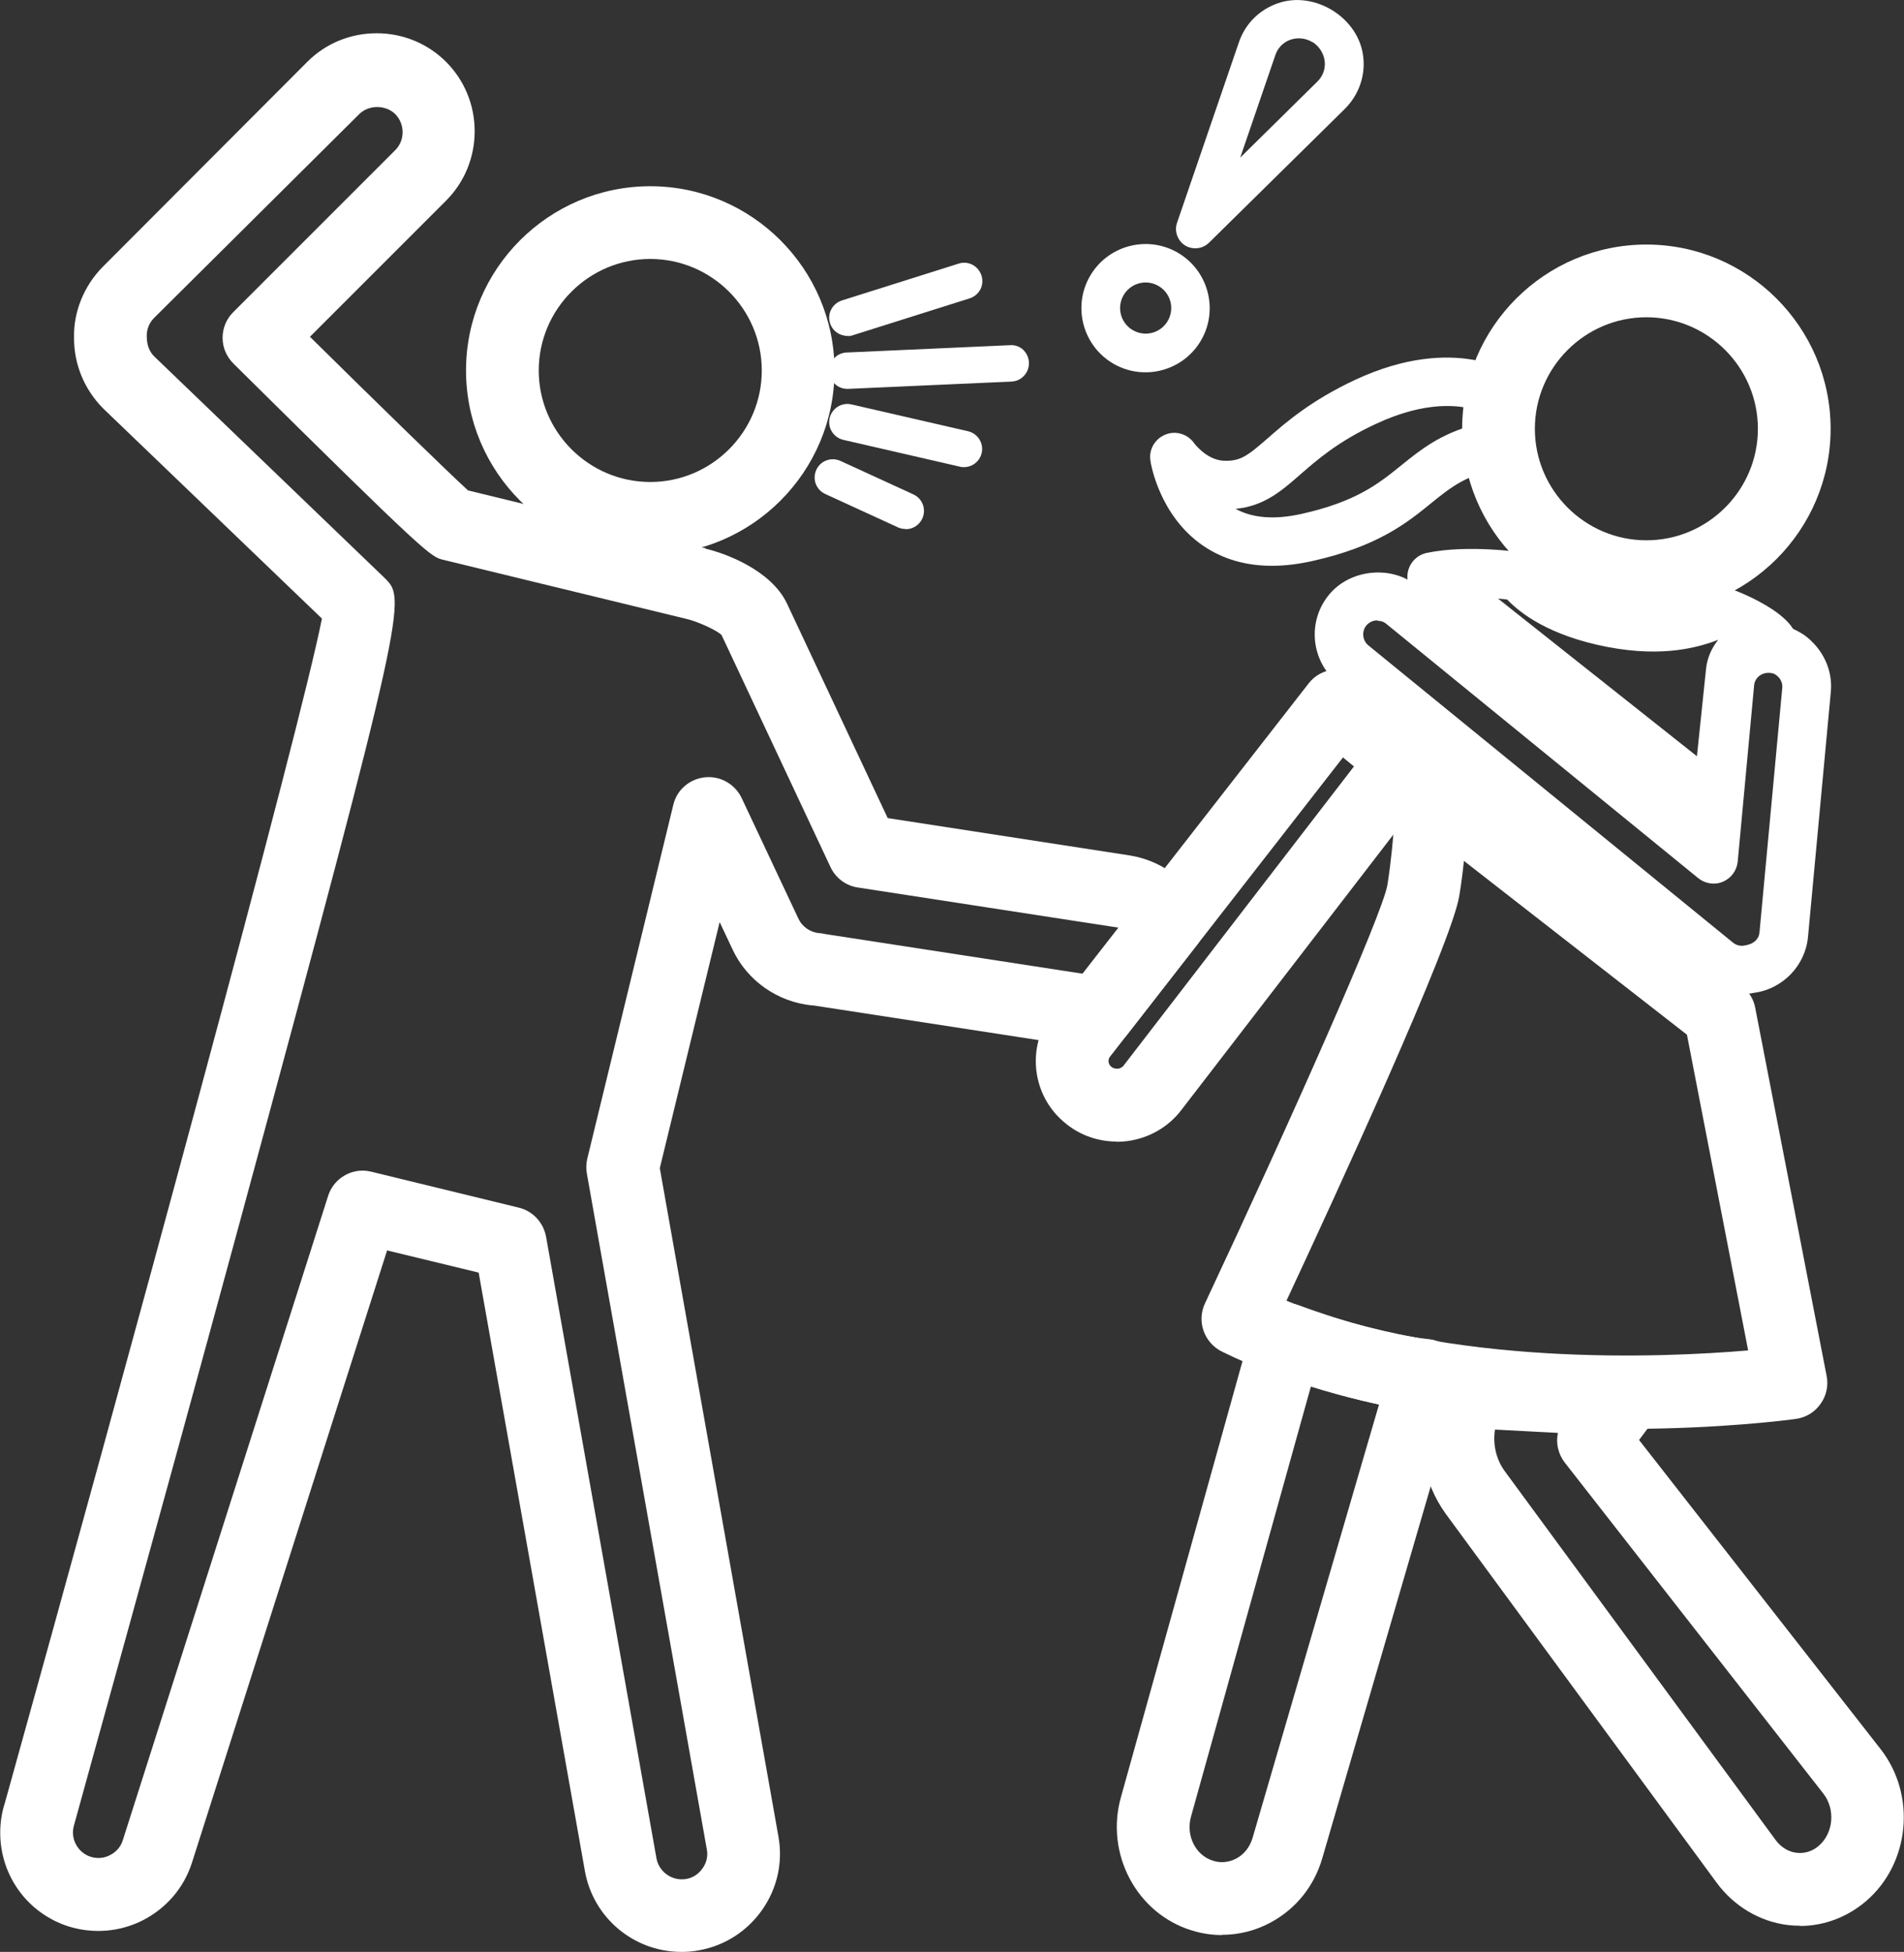
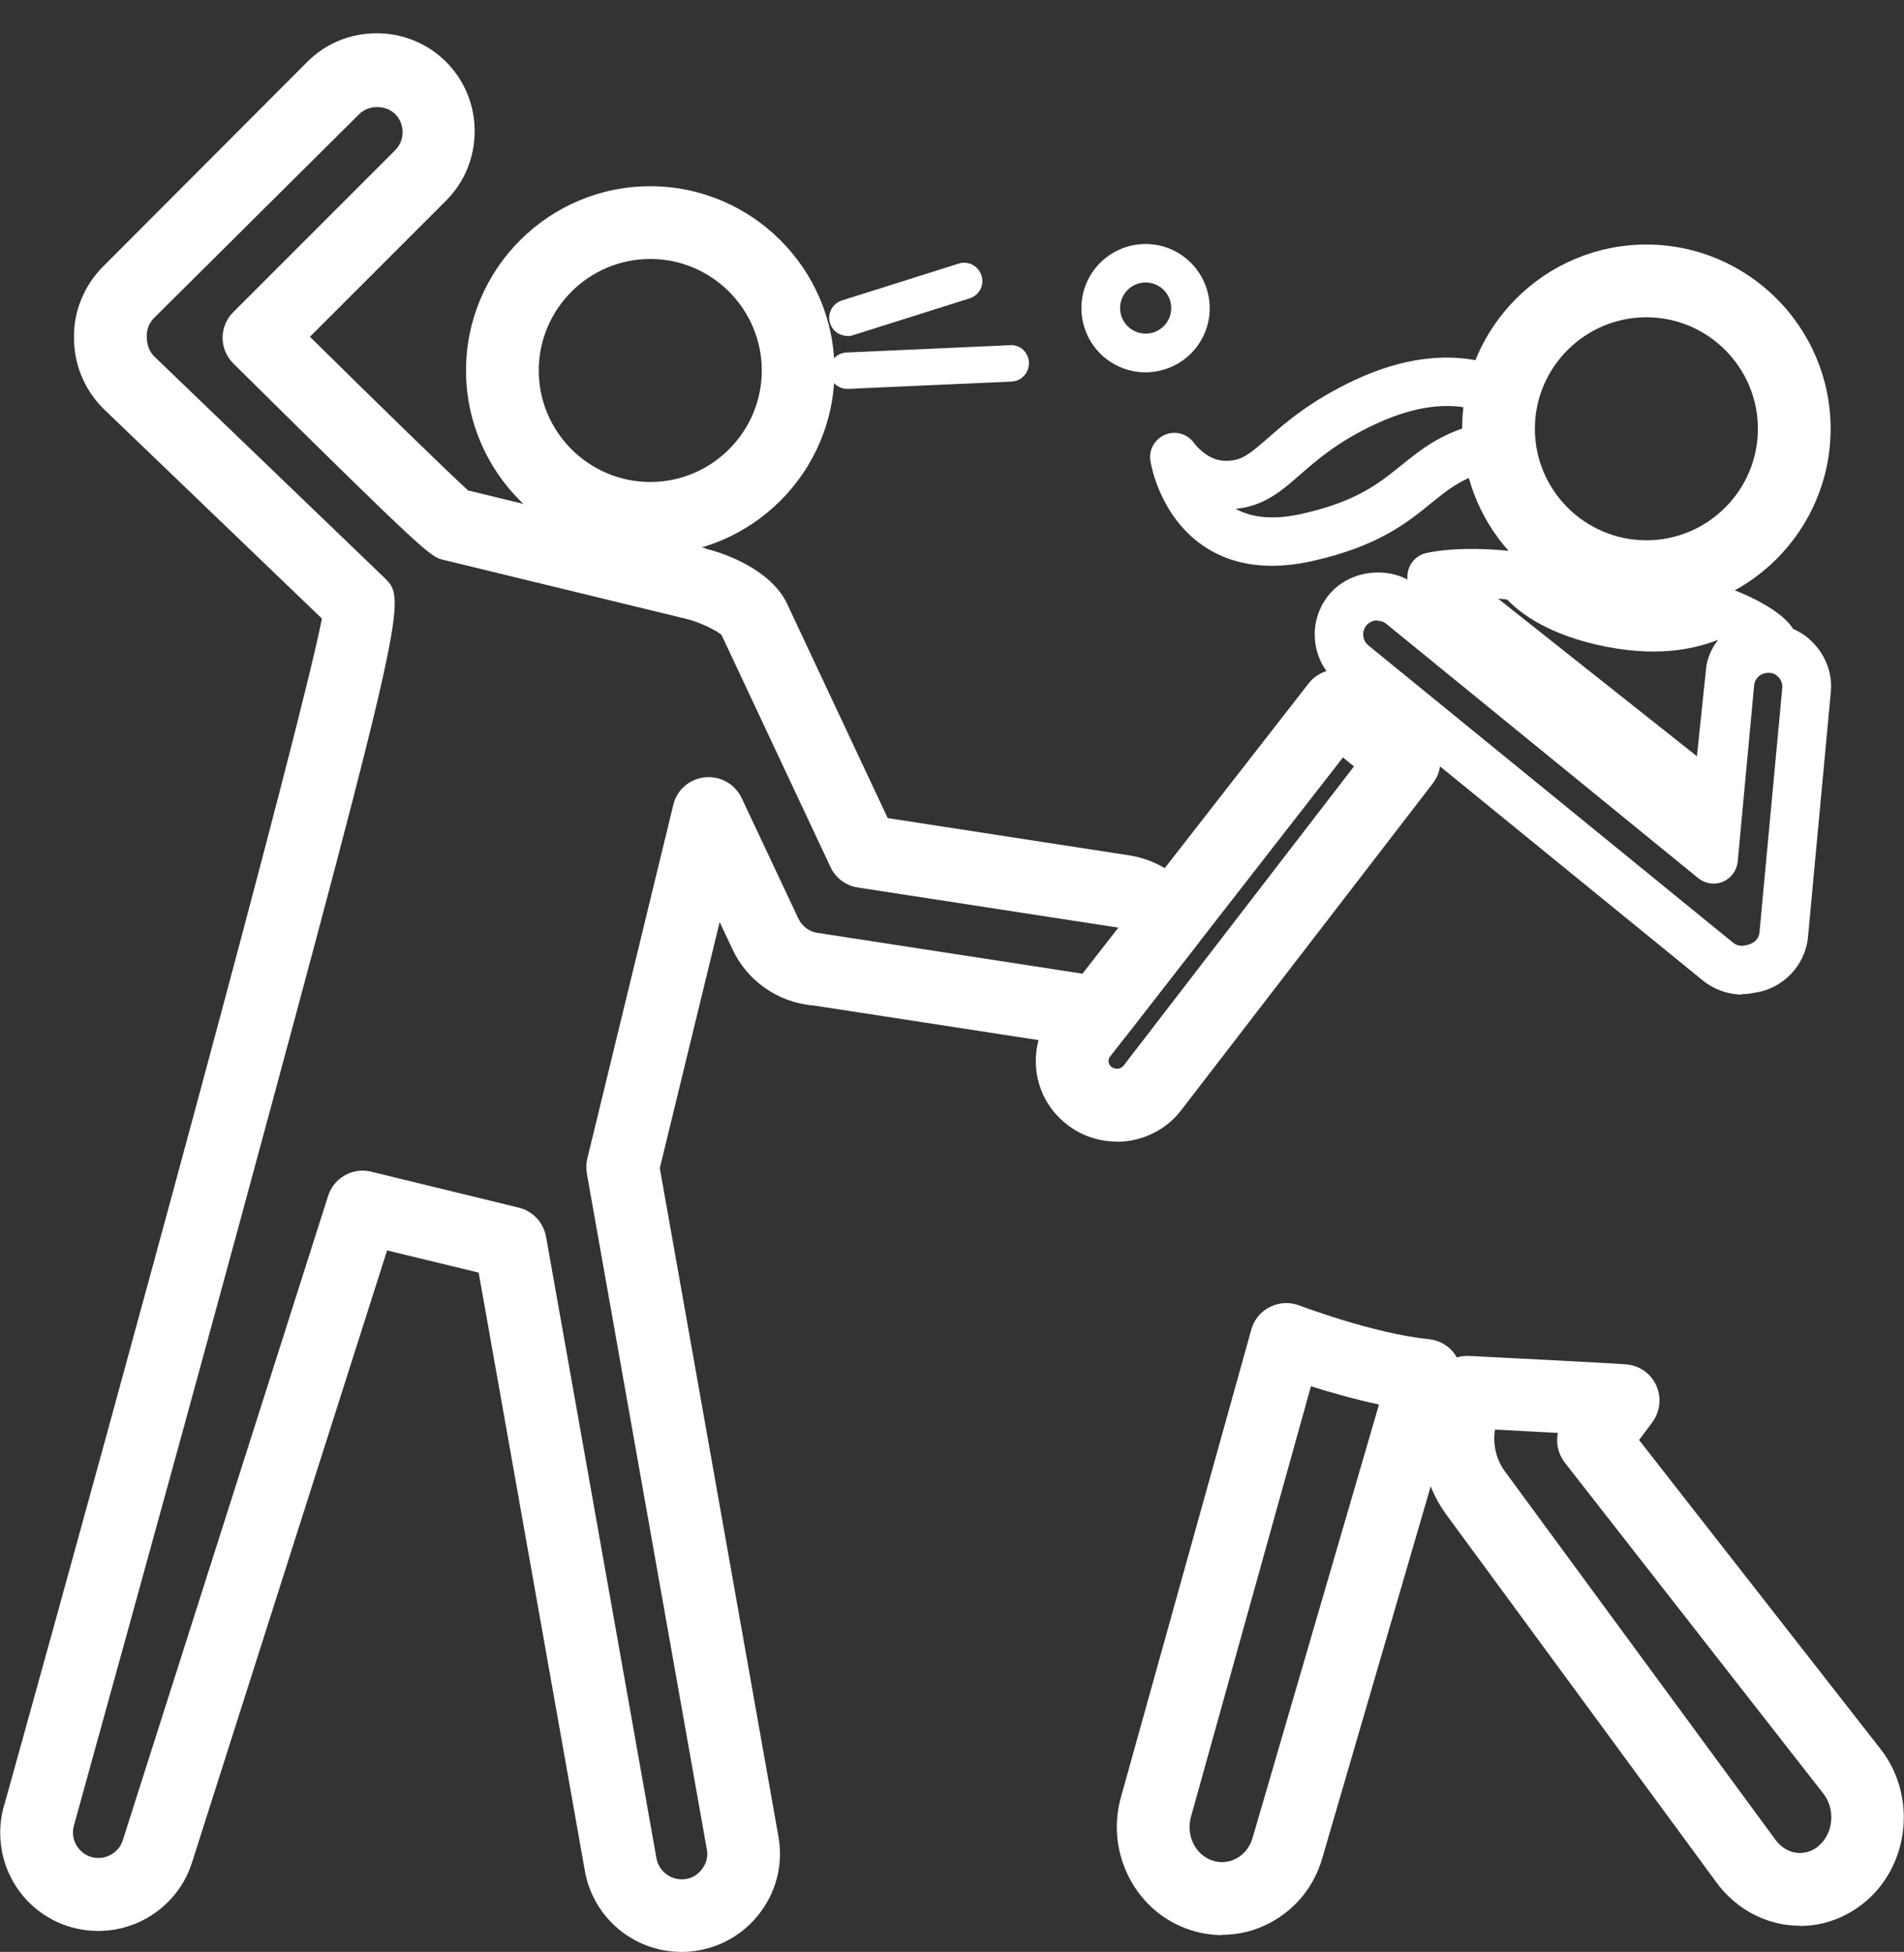
<svg xmlns="http://www.w3.org/2000/svg" id="Capa_2" viewBox="0 0 85.88 88.04">
  <rect x="0" y="0" width="85.88" height="88.04" fill="#333333" stroke="none" />
  <defs>
    <style>.cls-1{fill:#fff;stroke-width:0px;}</style>
  </defs>
  <g id="Capa_1-2">
    <path class="cls-1" d="m29.33,25.02c-4.58,0-8.31-3.73-8.31-8.31s3.73-8.31,8.31-8.31,8.31,3.73,8.31,8.31-3.73,8.31-8.31,8.31Zm0-13.34c-2.77,0-5.03,2.26-5.03,5.03s2.26,5.03,5.03,5.03,5.03-2.26,5.03-5.03-2.26-5.03-5.03-5.03Z" />
    <path class="cls-1" d="m74.26,27.65c-4.58,0-8.31-3.73-8.31-8.31s3.73-8.31,8.31-8.31,8.31,3.73,8.31,8.31-3.73,8.31-8.31,8.31Zm0-13.34c-2.77,0-5.03,2.26-5.03,5.03s2.26,5.03,5.03,5.03,5.03-2.26,5.03-5.03-2.26-5.03-5.03-5.03Z" />
    <path class="cls-1" d="m30.74,88.04c-2.15,0-3.99-1.54-4.36-3.66l-4.79-26.98-4.13-1-8.8,27.61c-.36,1.13-1.14,2.04-2.19,2.59-1.05.54-2.25.64-3.38.29-1.84-.59-3.08-2.28-3.08-4.23,0-.46.07-.91.21-1.34,5.39-19.35,13.34-48.49,14.3-53.42l-9.86-9.47c-.87-.87-1.34-2.04-1.32-3.24-.02-1.13.45-2.3,1.29-3.15L13.86,2.79c.84-.84,1.95-1.29,3.13-1.29s2.3.46,3.13,1.29c.83.83,1.29,1.95,1.29,3.13s-.46,2.3-1.29,3.13l-6.14,6.14c3.09,3.05,6.23,6.11,7.13,6.93l10.72,2.61v.02c.9.21,2.96.97,3.67,2.48l4.54,9.67,10.89,1.68c1.36.21,2.53,1.02,3.2,2.24.32.57.26,1.28-.14,1.8l-3.16,4.06c-.36.47-.95.71-1.54.61l-12.6-1.94s-.03,0-.05,0c-1.56-.15-2.94-1.11-3.6-2.53l-.58-1.23-2.7,11.1,5.35,30.14c.21,1.16-.05,2.34-.73,3.31-.68.97-1.69,1.62-2.86,1.83-.26.05-.52.07-.77.07Zm-14.38-35.24c.13,0,.26.02.39.05l6.65,1.62c.63.15,1.11.67,1.23,1.31l4.98,28.04c.11.61.71,1.04,1.34.93.3-.05.56-.22.74-.48.18-.25.25-.56.19-.86l-5.41-30.48c-.04-.22-.03-.45.02-.67l3.88-15.96c.16-.68.74-1.17,1.43-1.24.7-.07,1.35.31,1.65.93l2.56,5.44c.17.37.53.62.94.66.09,0,.18.02.27.04l11.62,1.79,1.62-2.08s-.01,0-.02,0l-11.75-1.81c-.54-.08-1-.43-1.23-.92l-4.91-10.46c-.15-.18-.95-.56-1.49-.71l-11.07-2.69c-.57-.14-.69-.17-9.46-8.85-.31-.31-.49-.72-.49-1.16s.17-.85.48-1.16l7.31-7.31c.22-.22.33-.51.33-.81s-.12-.6-.33-.81c-.43-.43-1.2-.43-1.63,0L6.95,14.34c-.22.22-.34.52-.33.83,0,.38.11.68.33.9l10.41,10.01c.94.94,1.05,1.05-6.56,29.1-3.64,13.41-7.41,26.93-7.44,27.07-.05.17-.07.29-.07.4,0,.5.33.95.8,1.1.29.09.61.07.88-.08.28-.14.48-.38.57-.67l9.26-29.06c.22-.69.86-1.14,1.56-1.14Zm20.5-9.08h.01-.01Z" />
    <path class="cls-1" d="m50.37,51.49c-.82,0-1.62-.27-2.27-.79-.88-.69-1.38-1.73-1.38-2.84,0-.8.26-1.56.75-2.2l11.56-14.84c.27-.35.68-.57,1.12-.62.44-.05.88.08,1.22.37l3.01,2.5c.68.56.79,1.56.25,2.26l-11.34,14.73c-.59.78-1.47,1.28-2.45,1.41-.16.02-.32.03-.47.03Zm10.2-17.32l-10.51,13.5c-.04.05-.06.12-.06.19,0,.06.02.17.13.26.12.09.24.09.3.08.06,0,.18-.04.26-.15l10.38-13.48-.5-.41Z" />
-     <path class="cls-1" d="m73.37,64.44c-5.34,0-12.51-.65-18.26-3.48-.8-.4-1.14-1.36-.76-2.17,3.87-8.25,8.01-17.56,8.23-18.88.34-2.15.38-4.26.38-4.28.01-.62.37-1.18.93-1.45.56-.27,1.22-.2,1.71.19l12.97,10.11c.31.24.53.59.6.98l3.22,16.6c.09.44-.01.9-.28,1.27-.26.37-.66.61-1.11.67-.28.04-3.38.45-7.65.45Zm-15.34-5.77c7.36,2.99,16.95,2.57,20.82,2.24l-2.76-14.24-10.06-7.84c-.05.5-.12,1.04-.21,1.58-.33,2.11-5.6,13.56-7.79,18.25Z" />
    <path class="cls-1" d="m55.11,87.28c-.46,0-.91-.07-1.36-.21-2.48-.76-3.91-3.46-3.19-6.01l5.88-21.09c.12-.44.43-.82.84-1.02.41-.21.89-.23,1.32-.07.03.01,3.37,1.28,5.84,1.52.49.05.93.31,1.2.71.27.4.35.91.22,1.38l-6.22,21.33c-.37,1.27-1.2,2.29-2.34,2.9-.69.37-1.43.55-2.19.55Zm4.02-24.75l-5.41,19.41c-.24.86.21,1.75,1,1.99.35.11.71.07,1.04-.1.36-.19.62-.53.74-.94l5.7-19.54c-1.12-.24-2.21-.55-3.06-.82Z" />
    <path class="cls-1" d="m81.2,86.86c-.18,0-.36-.01-.54-.03-1.28-.15-2.45-.85-3.23-1.91l-12.22-16.64c-1.04-1.44-1.36-3.31-.86-5.02l.27-.92c.21-.73.89-1.22,1.65-1.18.65.03,6.36.32,7.09.38.59.05,1.11.42,1.35.96.24.54.17,1.17-.18,1.65l-.6.8,10.9,13.95c1.61,2.07,1.32,5.14-.65,6.84-.85.73-1.9,1.13-2.99,1.13Zm-13.77-22.37c-.1.65.05,1.32.43,1.85l12.22,16.64c.25.34.59.55.96.59.36.04.72-.07,1-.32.66-.57.75-1.64.21-2.34l-11.67-14.94c-.3-.39-.41-.88-.31-1.34-.9-.05-1.91-.1-2.84-.15Z" />
    <path class="cls-1" d="m78.57,44.86c-.61,0-1.25-.22-1.77-.64l-16.46-13.41c-1.21-.99-1.39-2.77-.4-3.98.95-1.16,2.81-1.35,3.97-.41l12.49,10.17.55-5.91c.15-1.54,1.51-2.67,3.05-2.53.47.04.87.18,1.23.4l.16.1c.85.63,1.28,1.59,1.19,2.55h0s-1.03,11.06-1.03,11.06c-.12,1.29-1.14,2.35-2.43,2.52-.18.04-.36.06-.55.06Zm-16.44-16.88c-.2,0-.38.09-.5.23-.22.27-.18.68.09.9l16.45,13.41c.15.12.35.17.55.12.39-.06.61-.29.64-.57l1.03-11.05c.02-.21-.08-.42-.25-.55l-.1-.07s-.12-.05-.21-.05c-.37-.03-.68.22-.71.56l-.74,7.95c-.04.4-.29.75-.67.91-.37.16-.8.09-1.11-.16l-14.07-11.47c-.14-.12-.3-.14-.4-.14Zm19.36,3.14h.01-.01Z" />
    <path class="cls-1" d="m77.42,37.3c-.24,0-.48-.08-.68-.24l-12.85-10.19c-.33-.26-.48-.69-.38-1.11.1-.41.42-.73.84-.82,1.86-.39,4.28-.03,4.38-.01.33.05.62.25.79.55h0s.74,1.04,3.4,1.56c2.18.42,3.37-.04,4-.29.36-.14.7-.27,1.11-.2.04,0,3.2,1.13,3.02,2.5-.08.58-.61.99-1.19.95h-.04c-.37-.04-.67.19-.69.41l-.61,5.91c-.04.4-.3.74-.66.89-.14.06-.28.09-.42.09Zm-9.85-10.3l8.97,7.11.41-3.93c.05-.5.25-.95.55-1.32-.85.32-2.44.81-5,.32-2.64-.51-3.94-1.53-4.52-2.14-.12-.01-.25-.03-.41-.04Z" />
    <path class="cls-1" d="m57.37,25.52c-1.18,0-2.22-.3-3.11-.91-1.98-1.36-2.36-3.73-2.37-3.83-.08-.5.2-.99.68-1.18.47-.19,1.01-.02,1.3.4h0s.54.73,1.3.78c.77.04,1.09-.21,2.02-1.02.82-.72,1.95-1.7,3.94-2.63,4.51-2.1,7.17-.26,7.28-.17.37.26.53.73.42,1.17-.06.21-.1,1.09-.1,1.89,0,.53-.38.99-.91,1.08-1.64.28-2.36.86-3.26,1.59-1.07.87-2.4,1.96-5.39,2.62-.63.14-1.23.21-1.8.21Zm-1.64-2.57c.76.42,1.76.5,2.97.23,2.48-.55,3.5-1.38,4.49-2.18.87-.7,1.76-1.43,3.37-1.86,0-.21.02-.43.03-.64-.76-.24-2.29-.43-4.53.62-1.71.79-2.66,1.63-3.42,2.29-.83.73-1.63,1.42-2.9,1.54Z" />
    <path class="cls-1" d="m38.22,15.15c-.35,0-.67-.22-.78-.57-.14-.43.1-.89.54-1.03l5.26-1.66c.43-.14.89.1,1.03.54s-.1.89-.54,1.03l-5.26,1.66c-.08.03-.16.04-.25.04Z" />
    <path class="cls-1" d="m38.22,17.54c-.44,0-.8-.34-.82-.78-.02-.45.33-.84.78-.86l7.37-.33c.47-.04.84.33.86.78.02.45-.33.84-.78.86l-7.37.33s-.03,0-.04,0Z" />
-     <path class="cls-1" d="m43.48,21.07c-.06,0-.12,0-.18-.02l-5.26-1.21c-.44-.1-.72-.54-.62-.98s.54-.72.98-.62l5.26,1.21c.44.1.72.54.62.98-.09.38-.42.64-.8.64Z" />
-     <path class="cls-1" d="m40.85,23.86c-.11,0-.23-.02-.34-.07l-3.29-1.51c-.41-.19-.59-.67-.4-1.09.19-.41.67-.59,1.09-.4l3.29,1.51c.41.19.59.67.4,1.09-.14.3-.43.48-.75.48Z" />
    <path class="cls-1" d="m50.13,16.35c-1.35-.85-1.76-2.64-.91-3.99s2.64-1.76,3.99-.91,1.76,2.64.91,3.99-2.64,1.76-3.99.91Zm2.16-3.43c-.54-.34-1.25-.18-1.59.36s-.18,1.25.36,1.59,1.25.18,1.59-.36.18-1.25-.36-1.59Z" />
-     <path class="cls-1" d="m53.45,11.07h0c-.34-.22-.49-.64-.36-1.02l2.79-8.14c.28-.83.92-1.47,1.75-1.76,1.68-.59,3.67.66,3.86,2.42.1.87-.21,1.72-.83,2.34l-6.13,6.04c-.29.28-.73.33-1.08.12Zm5.76-9.16c-.3-.19-.67-.23-1-.12-.32.11-.57.36-.68.68l-1.59,4.64,3.49-3.44c.24-.24.36-.57.32-.91-.04-.35-.24-.66-.54-.86Z" />
  </g>
</svg>